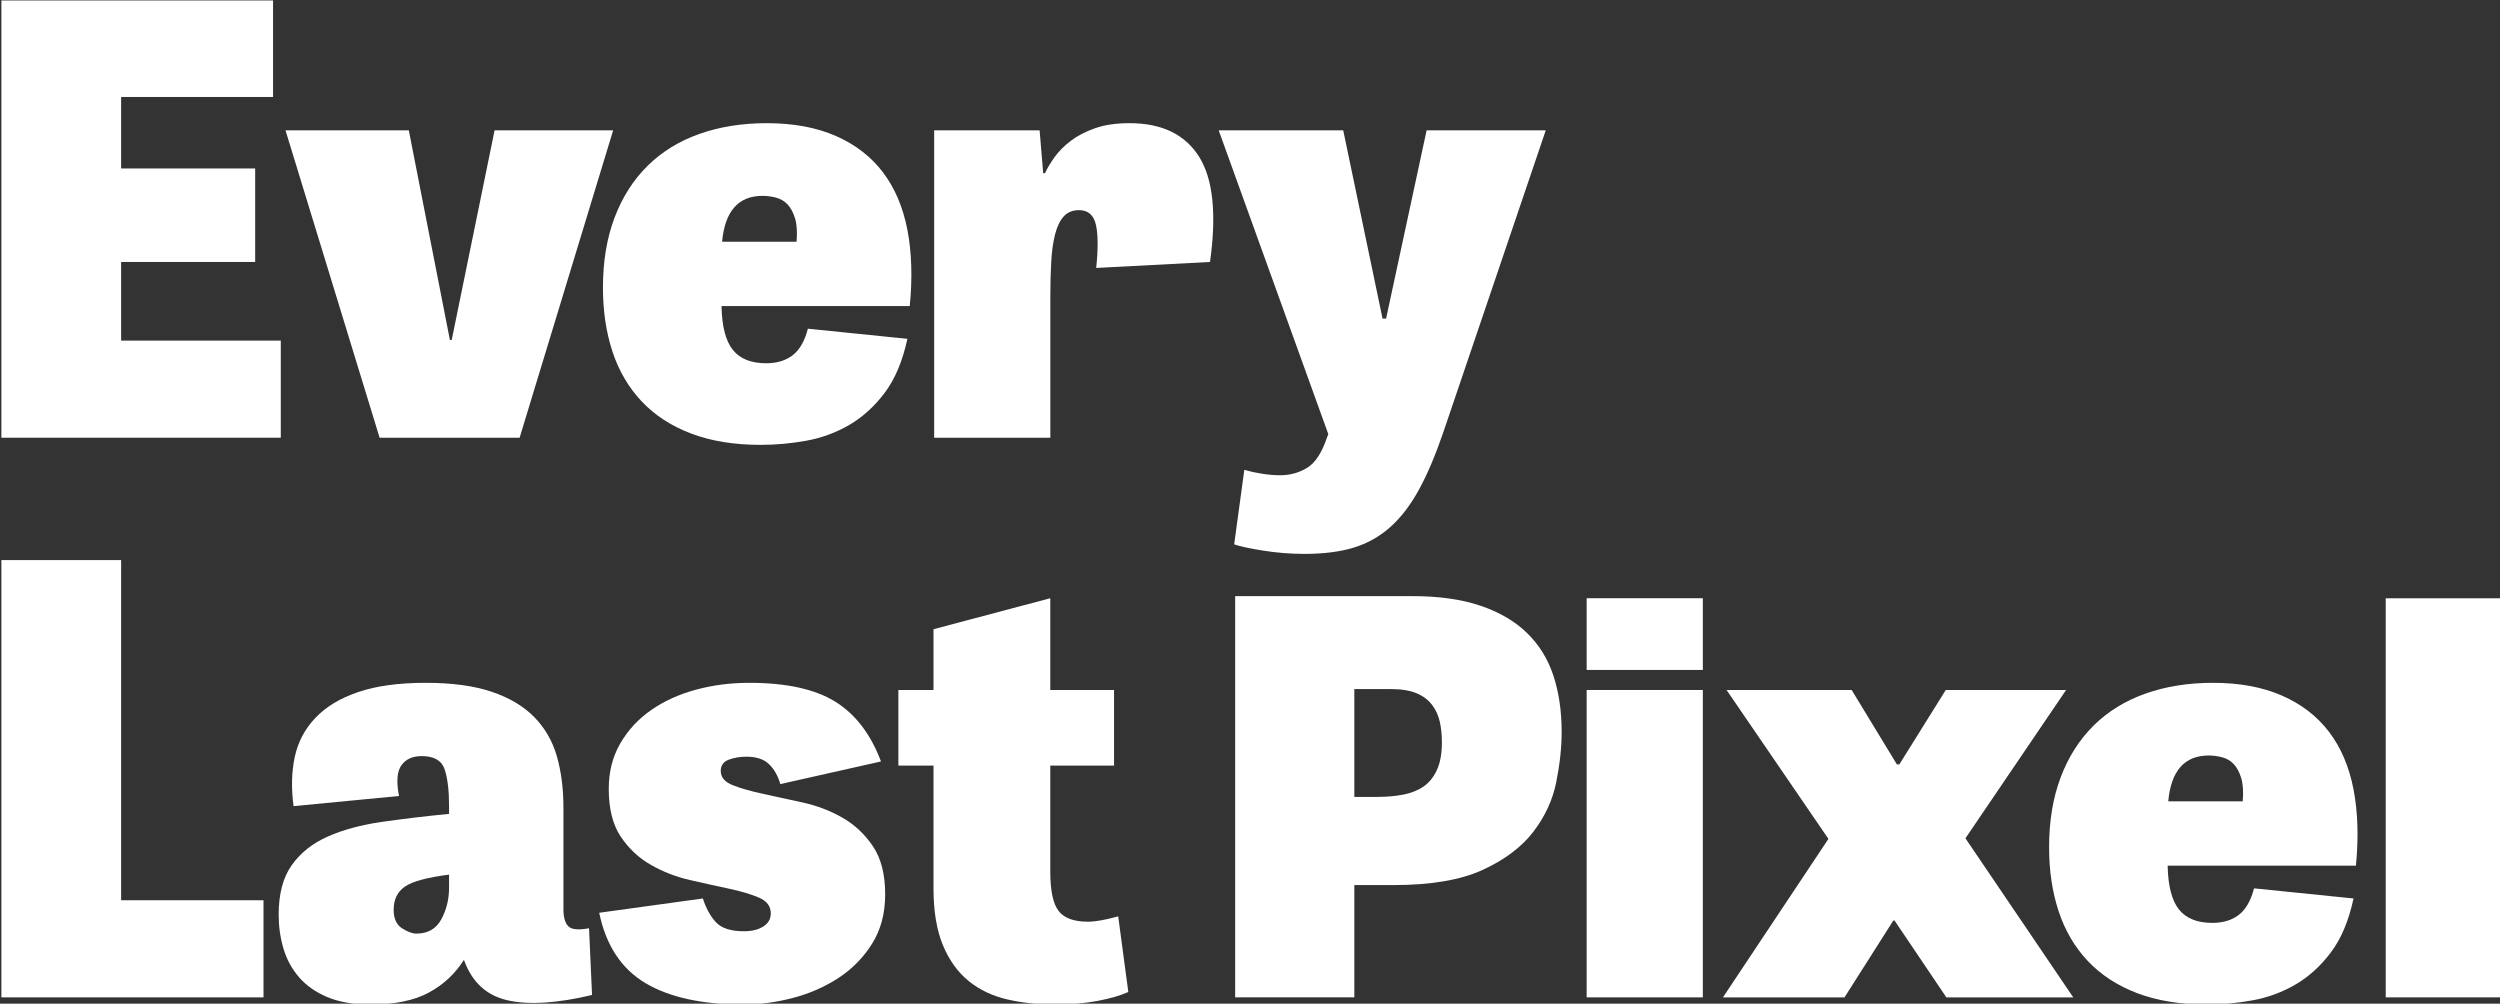
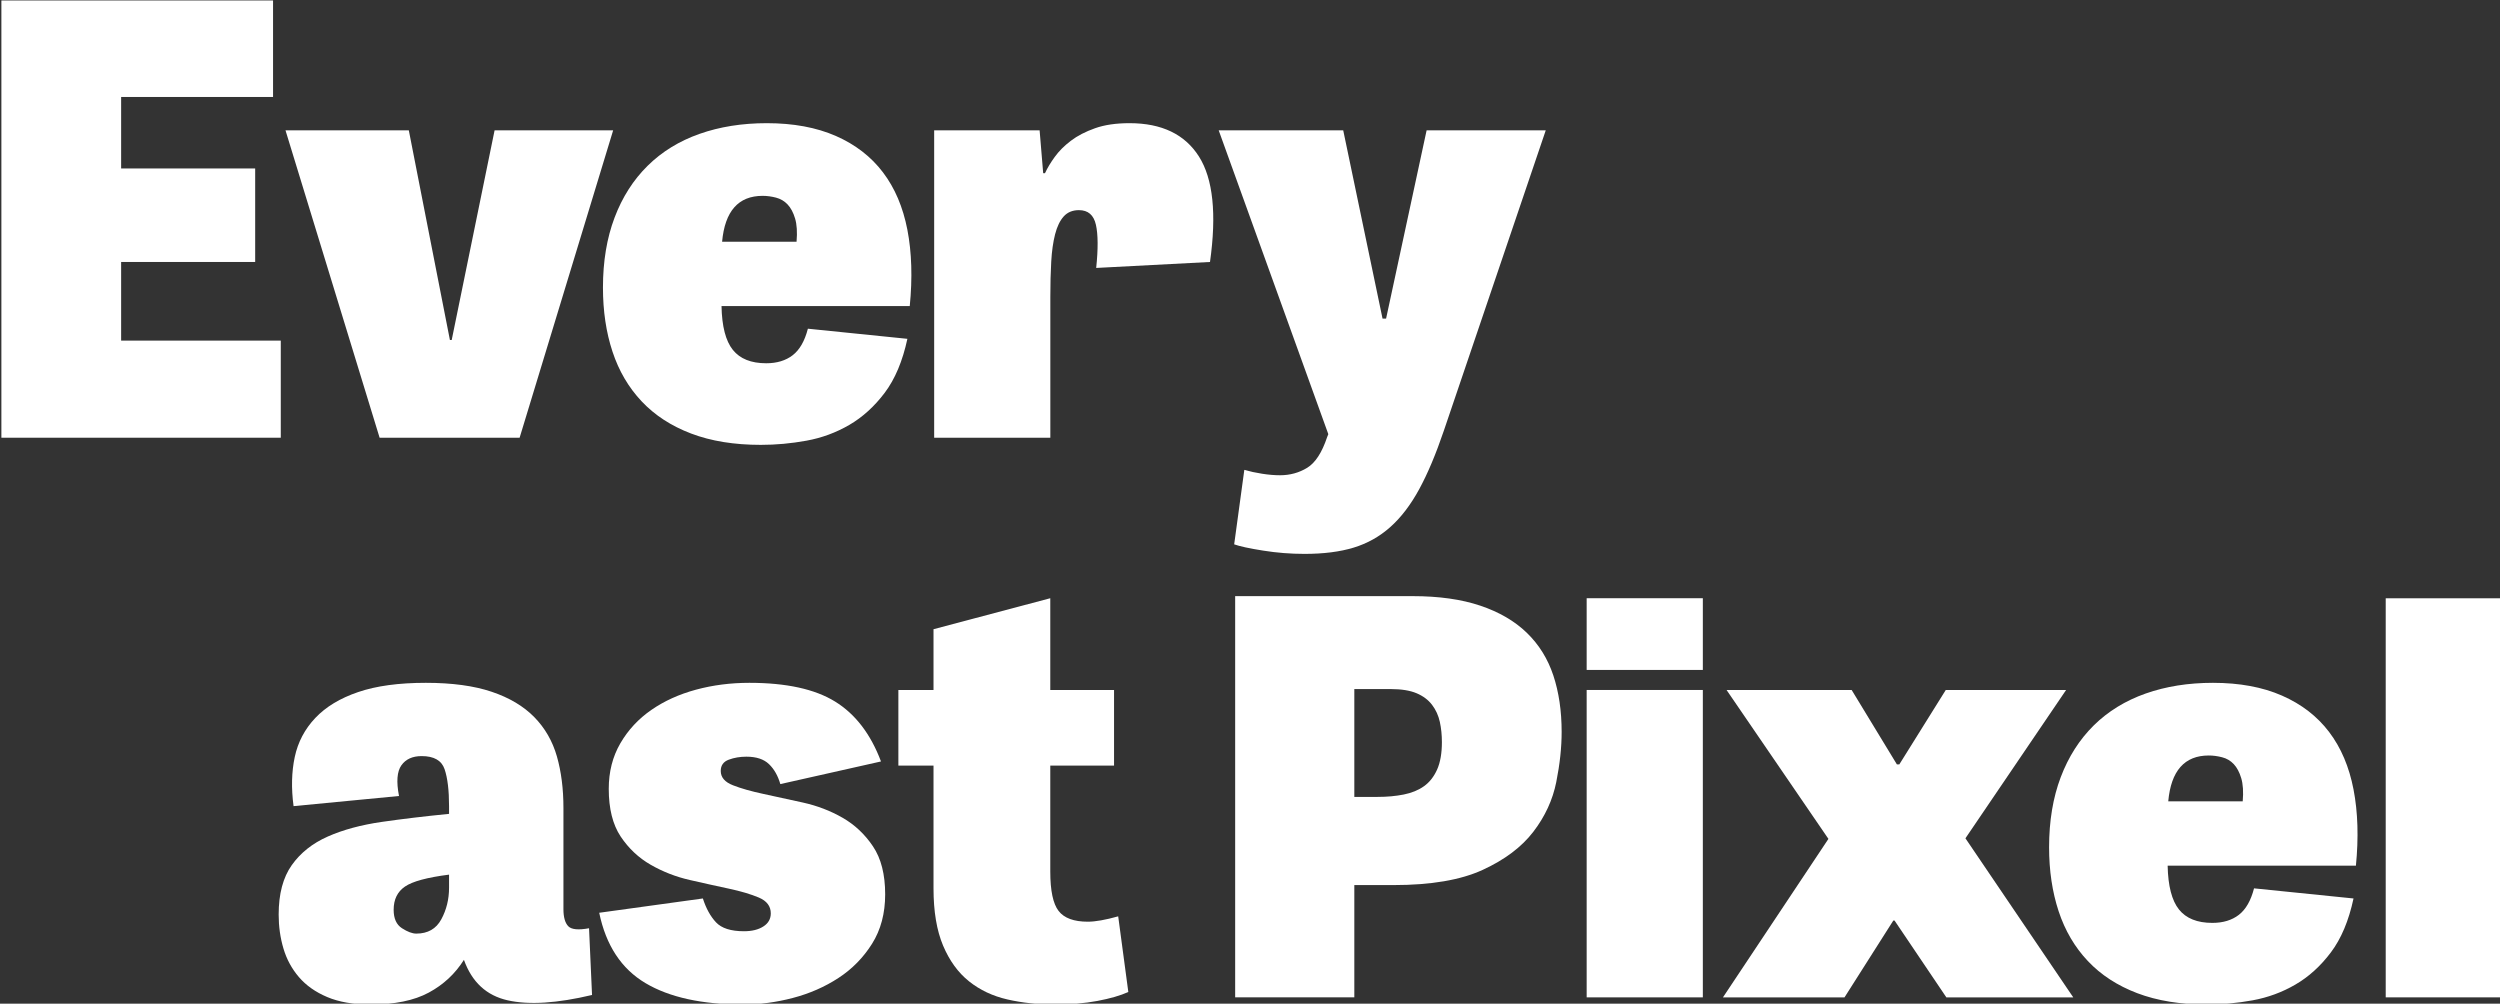
<svg xmlns="http://www.w3.org/2000/svg" width="100%" height="100%" viewBox="0 0 3821 1534" version="1.1" xml:space="preserve" style="fill-rule:evenodd;clip-rule:evenodd;stroke-linejoin:round;stroke-miterlimit:2;">
  <rect x="0" y="0" width="3821" height="1534" fill="#333333" stroke="none" />
  <g transform="matrix(1,0,0,1,-449.151,-886.555)">
    <g transform="matrix(1.339,0,0,0.805,-5003.35,0)">
      <g transform="matrix(0.891,0,0,1.482,641.169,-1942.71)">
        <g>
          <g transform="matrix(2.862,0,0,2.862,-7135.22,-3467.61)">
            <path d="M3952.74,2046.55L3892.74,2046.55L3892.74,2081.75L3964.2,2081.75L3964.2,2125.22L3839.14,2125.22L3839.14,1929.49L3960.74,1929.49L3960.74,1972.69L3892.74,1972.69L3892.74,2004.69L3952.74,2004.69L3952.74,2046.55Z" style="fill:white;fill-rule:nonzero;" />
          </g>
          <g transform="matrix(2.862,0,0,2.862,-7146.76,-3467.61)">
            <path d="M4012.47,2125.22L3970.34,1987.62L4025.54,1987.62L4043.94,2081.49L4044.74,2081.49L4063.94,1987.62L4117.01,1987.62L4075.14,2125.22L4012.47,2125.22Z" style="fill:white;fill-rule:nonzero;" />
          </g>
          <g transform="matrix(2.862,0,0,2.862,-7161.34,-3467.61)">
            <path d="M4253.81,2080.95C4251.67,2090.91 4248.29,2098.95 4243.67,2105.09C4239.05,2111.22 4233.76,2116.02 4227.81,2119.49C4221.85,2122.95 4215.45,2125.31 4208.61,2126.55C4201.76,2127.8 4194.96,2128.42 4188.2,2128.42C4176.29,2128.42 4165.89,2126.73 4157.01,2123.35C4148.12,2119.97 4140.74,2115.18 4134.87,2108.95C4129.01,2102.73 4124.65,2095.31 4121.81,2086.69C4118.96,2078.06 4117.54,2068.51 4117.54,2058.02C4117.54,2046.29 4119.27,2035.84 4122.74,2026.69C4126.2,2017.53 4131.14,2009.8 4137.54,2003.49C4143.94,1997.17 4151.67,1992.42 4160.74,1989.22C4169.81,1986.02 4179.85,1984.42 4190.87,1984.42C4202.78,1984.42 4213.09,1986.33 4221.81,1990.15C4230.52,1993.98 4237.54,1999.4 4242.87,2006.42C4248.2,2013.44 4251.85,2022.02 4253.81,2032.15C4255.76,2042.29 4256.12,2053.66 4254.87,2066.29L4170.61,2066.29C4170.78,2075.35 4172.47,2081.89 4175.67,2085.89C4178.87,2089.89 4183.85,2091.89 4190.61,2091.89C4195.4,2091.89 4199.36,2090.69 4202.47,2088.29C4205.58,2085.89 4207.85,2081.93 4209.27,2076.42L4253.81,2080.95ZM4204.2,2037.49C4204.56,2033.22 4204.34,2029.75 4203.54,2027.09C4202.74,2024.42 4201.63,2022.33 4200.2,2020.82C4198.78,2019.31 4197.05,2018.29 4195.01,2017.75C4192.96,2017.22 4190.96,2016.95 4189.01,2016.95C4178.16,2016.95 4172.12,2023.8 4170.87,2037.49L4204.2,2037.49Z" style="fill:white;fill-rule:nonzero;" />
          </g>
          <g transform="matrix(2.862,0,0,2.862,-7160.61,-3467.61)">
            <path d="M4338.07,2049.22C4338.96,2040.69 4338.92,2034.24 4337.94,2029.89C4336.96,2025.53 4334.43,2023.35 4330.34,2023.35C4327.49,2023.35 4325.23,2024.29 4323.54,2026.15C4321.85,2028.02 4320.56,2030.69 4319.67,2034.15C4318.78,2037.62 4318.2,2041.71 4317.94,2046.42C4317.67,2051.13 4317.54,2056.42 4317.54,2062.29L4317.54,2125.22L4265.54,2125.22L4265.54,1987.62L4312.74,1987.62L4314.34,2006.82L4315.14,2006.82C4316.2,2004.51 4317.67,2002.06 4319.54,1999.49C4321.4,1996.91 4323.81,1994.51 4326.74,1992.29C4329.67,1990.06 4333.27,1988.2 4337.54,1986.69C4341.81,1985.17 4346.96,1984.42 4353.01,1984.42C4367.4,1984.42 4377.76,1989.4 4384.07,1999.35C4390.38,2009.31 4392.03,2025.04 4389.01,2046.55L4338.07,2049.22Z" style="fill:white;fill-rule:nonzero;" />
          </g>
          <g transform="matrix(2.862,0,0,2.862,-7150.22,-3467.61)">
            <path d="M4490.07,2122.02C4486.52,2132.51 4482.83,2141.26 4479.01,2148.29C4475.18,2155.31 4470.87,2160.95 4466.07,2165.22C4461.27,2169.49 4455.81,2172.55 4449.67,2174.42C4443.54,2176.29 4436.2,2177.22 4427.67,2177.22C4421.45,2177.22 4415.27,2176.73 4409.14,2175.75C4403.01,2174.78 4398.69,2173.84 4396.2,2172.95L4400.74,2139.62C4403.23,2140.33 4405.89,2140.91 4408.74,2141.35C4411.58,2141.8 4414.25,2142.02 4416.74,2142.02C4421.18,2142.02 4425.23,2140.91 4428.87,2138.69C4432.52,2136.46 4435.49,2131.89 4437.81,2124.95L4438.34,2123.62L4389.27,1987.62L4445.01,1987.62L4462.61,2071.89L4464.2,2071.89L4482.34,1987.62L4535.67,1987.62L4490.07,2122.02Z" style="fill:white;fill-rule:nonzero;" />
          </g>
          <g transform="matrix(2.862,0,0,2.862,-7135.22,-3656.94)">
-             <path d="M3892.74,2398.42L3956.47,2398.42L3956.47,2441.89L3839.14,2441.89L3839.14,2246.15L3892.74,2246.15L3892.74,2398.42Z" style="fill:white;fill-rule:nonzero;" />
-           </g>
+             </g>
          <g transform="matrix(2.862,0,0,2.862,-7140.99,-3656.94)">
            <path d="M4105.54,2440.82C4089.89,2444.55 4077.32,2445.35 4067.81,2443.22C4058.29,2441.09 4051.76,2435.04 4048.2,2425.09C4044.29,2431.31 4039.05,2436.2 4032.47,2439.75C4025.89,2443.31 4017.18,2445.09 4006.34,2445.09C3998.69,2445.09 3992.25,2443.97 3987.01,2441.75C3981.76,2439.53 3977.54,2436.55 3974.34,2432.82C3971.14,2429.09 3968.83,2424.82 3967.41,2420.02C3965.98,2415.22 3965.27,2410.15 3965.27,2404.82C3965.27,2395.58 3967.23,2388.2 3971.14,2382.69C3975.05,2377.18 3980.43,2372.91 3987.27,2369.89C3994.12,2366.86 4002.16,2364.69 4011.41,2363.35C4020.65,2362.02 4030.69,2360.82 4041.54,2359.75L4041.54,2356.29C4041.54,2349.18 4040.87,2343.66 4039.54,2339.75C4038.2,2335.84 4034.78,2333.89 4029.27,2333.89C4025.18,2333.89 4022.16,2335.26 4020.2,2338.02C4018.25,2340.78 4017.89,2345.35 4019.14,2351.75L3971.94,2356.29C3970.87,2348.29 3971.05,2340.95 3972.47,2334.29C3973.89,2327.62 3976.96,2321.8 3981.67,2316.82C3986.38,2311.84 3992.78,2307.97 4000.87,2305.22C4008.96,2302.46 4019.05,2301.09 4031.14,2301.09C4042.87,2301.09 4052.69,2302.42 4060.61,2305.09C4068.52,2307.75 4074.87,2311.53 4079.67,2316.42C4084.47,2321.31 4087.85,2327.18 4089.81,2334.02C4091.76,2340.86 4092.74,2348.55 4092.74,2357.09L4092.74,2402.42C4092.74,2405.97 4093.45,2408.51 4094.87,2410.02C4096.29,2411.53 4099.4,2411.84 4104.2,2410.95L4105.54,2440.82ZM4041.54,2386.95C4031.76,2388.2 4025.18,2389.97 4021.81,2392.29C4018.43,2394.6 4016.74,2398.06 4016.74,2402.69C4016.74,2406.6 4017.98,2409.35 4020.47,2410.95C4022.96,2412.55 4025.09,2413.35 4026.87,2413.35C4032.03,2413.35 4035.76,2411.22 4038.07,2406.95C4040.38,2402.69 4041.54,2397.97 4041.54,2392.82L4041.54,2386.95Z" style="fill:white;fill-rule:nonzero;" />
          </g>
          <g transform="matrix(2.862,0,0,2.862,-7131.02,-3656.94)">
            <path d="M4186.34,2346.42C4185.27,2342.69 4183.58,2339.71 4181.27,2337.49C4178.96,2335.26 4175.58,2334.15 4171.14,2334.15C4168.29,2334.15 4165.67,2334.6 4163.27,2335.49C4160.87,2336.38 4159.67,2338.06 4159.67,2340.55C4159.67,2343.4 4161.49,2345.53 4165.14,2346.95C4168.78,2348.38 4173.32,2349.66 4178.74,2350.82C4184.16,2351.97 4190.07,2353.26 4196.47,2354.69C4202.87,2356.11 4208.78,2358.38 4214.2,2361.49C4219.63,2364.6 4224.16,2368.86 4227.81,2374.29C4231.45,2379.71 4233.27,2386.86 4233.27,2395.75C4233.27,2404.29 4231.32,2411.66 4227.4,2417.89C4223.49,2424.11 4218.47,2429.22 4212.34,2433.22C4206.2,2437.22 4199.4,2440.2 4191.94,2442.15C4184.47,2444.11 4177.09,2445.09 4169.81,2445.09C4151.32,2445.09 4136.69,2441.89 4125.94,2435.49C4115.18,2429.09 4108.29,2418.6 4105.27,2404.02L4151.67,2397.62C4153.09,2402.06 4155.05,2405.62 4157.54,2408.29C4160.03,2410.95 4164.2,2412.29 4170.07,2412.29C4173.63,2412.29 4176.52,2411.58 4178.74,2410.15C4180.96,2408.73 4182.07,2406.78 4182.07,2404.29C4182.07,2401.09 4180.29,2398.73 4176.74,2397.22C4173.18,2395.71 4168.69,2394.38 4163.27,2393.22C4157.85,2392.06 4152.03,2390.78 4145.81,2389.35C4139.58,2387.93 4133.76,2385.66 4128.34,2382.55C4122.92,2379.44 4118.43,2375.22 4114.87,2369.89C4111.32,2364.55 4109.54,2357.44 4109.54,2348.55C4109.54,2340.91 4111.27,2334.11 4114.74,2328.15C4118.2,2322.2 4122.83,2317.22 4128.61,2313.22C4134.38,2309.22 4141.05,2306.2 4148.61,2304.15C4156.16,2302.11 4164.12,2301.09 4172.47,2301.09C4189.01,2301.09 4201.81,2303.89 4210.87,2309.49C4219.94,2315.09 4226.78,2324.02 4231.4,2336.29L4186.34,2346.42Z" style="fill:white;fill-rule:nonzero;" />
          </g>
          <g transform="matrix(2.862,0,0,2.862,-7111.82,-3656.94)">
            <path d="M4232.47,2304.29L4248.2,2304.29L4248.2,2277.09L4300.47,2263.22L4300.47,2304.29L4329.01,2304.29L4329.01,2338.15L4300.47,2338.15L4300.47,2385.62C4300.47,2394.15 4301.72,2400.02 4304.2,2403.22C4306.69,2406.42 4311.05,2408.02 4317.27,2408.02C4320.65,2408.02 4325.18,2407.22 4330.87,2405.62L4335.4,2439.49C4331.85,2441.09 4327.23,2442.42 4321.54,2443.49C4315.85,2444.55 4309.54,2445.09 4302.61,2445.09C4294.96,2445.09 4287.85,2444.33 4281.27,2442.82C4274.69,2441.31 4268.96,2438.6 4264.07,2434.69C4259.18,2430.78 4255.32,2425.44 4252.47,2418.69C4249.63,2411.93 4248.2,2403.4 4248.2,2393.09L4248.2,2338.15L4232.47,2338.15L4232.47,2304.29Z" style="fill:white;fill-rule:nonzero;" />
          </g>
          <g transform="matrix(2.862,0,0,2.862,-7135.22,-3610.76)">
            <path d="M4444.74,2425.75L4391.4,2425.75L4391.4,2246.15L4470.87,2246.15C4482.61,2246.15 4492.69,2247.58 4501.14,2250.42C4509.58,2253.26 4516.52,2257.31 4521.94,2262.55C4527.36,2267.8 4531.32,2274.15 4533.81,2281.62C4536.29,2289.09 4537.54,2297.53 4537.54,2306.95C4537.54,2313.89 4536.74,2321.35 4535.14,2329.35C4533.54,2337.35 4530.12,2344.78 4524.87,2351.62C4519.63,2358.46 4512.07,2364.15 4502.2,2368.69C4492.34,2373.22 4479.05,2375.49 4462.34,2375.49L4444.74,2375.49L4444.74,2425.75ZM4455.14,2336.02C4459.4,2336.02 4463.32,2335.66 4466.87,2334.95C4470.43,2334.24 4473.45,2333 4475.94,2331.22C4478.43,2329.44 4480.38,2326.95 4481.81,2323.75C4483.23,2320.55 4483.94,2316.46 4483.94,2311.49C4483.94,2308.29 4483.63,2305.26 4483.01,2302.42C4482.38,2299.58 4481.23,2297.04 4479.54,2294.82C4477.85,2292.6 4475.54,2290.86 4472.61,2289.62C4469.67,2288.38 4465.81,2287.75 4461.01,2287.75L4444.74,2287.75L4444.74,2336.02L4455.14,2336.02Z" style="fill:white;fill-rule:nonzero;" />
          </g>
          <g transform="matrix(2.862,0,0,2.862,-7135.22,-3656.94)">
            <path d="M4548.74,2263.22L4600.74,2263.22L4600.74,2295.32L4548.74,2295.32L4548.74,2263.22ZM4548.74,2304.29L4600.74,2304.29L4600.74,2441.89L4548.74,2441.89L4548.74,2304.29Z" style="fill:white;fill-rule:nonzero;" />
          </g>
          <g transform="matrix(2.862,0,0,2.862,-7128.51,-3656.94)">
            <path d="M4607.4,2441.89L4654.61,2370.95L4609.01,2304.29L4665.01,2304.29L4685.27,2337.62L4686.34,2337.62L4707.14,2304.29L4761.01,2304.29L4715.94,2370.69L4764.2,2441.89L4707.4,2441.89L4684.2,2407.49L4683.67,2407.49L4661.81,2441.89L4607.4,2441.89Z" style="fill:white;fill-rule:nonzero;" />
          </g>
          <g transform="matrix(2.862,0,0,2.862,-7159.46,-3656.94)">
            <path d="M4900.47,2397.62C4898.34,2407.58 4894.96,2415.62 4890.34,2421.75C4885.72,2427.89 4880.43,2432.69 4874.47,2436.15C4868.52,2439.62 4862.12,2441.97 4855.27,2443.22C4848.43,2444.46 4841.63,2445.09 4834.87,2445.09C4822.96,2445.09 4812.56,2443.4 4803.67,2440.02C4794.78,2436.64 4787.4,2431.84 4781.54,2425.62C4775.67,2419.4 4771.32,2411.97 4768.47,2403.35C4765.63,2394.73 4764.2,2385.18 4764.2,2374.69C4764.2,2362.95 4765.94,2352.51 4769.4,2343.35C4772.87,2334.2 4777.81,2326.46 4784.2,2320.15C4790.61,2313.84 4798.34,2309.09 4807.4,2305.89C4816.47,2302.69 4826.52,2301.09 4837.54,2301.09C4849.45,2301.09 4859.76,2303 4868.47,2306.82C4877.18,2310.64 4884.2,2316.06 4889.54,2323.09C4894.87,2330.11 4898.52,2338.69 4900.47,2348.82C4902.43,2358.95 4902.78,2370.33 4901.54,2382.95L4817.27,2382.95C4817.45,2392.02 4819.14,2398.55 4822.34,2402.55C4825.54,2406.55 4830.52,2408.55 4837.27,2408.55C4842.07,2408.55 4846.03,2407.35 4849.14,2404.95C4852.25,2402.55 4854.52,2398.6 4855.94,2393.09L4900.47,2397.62ZM4850.87,2354.15C4851.23,2349.89 4851.01,2346.42 4850.2,2343.75C4849.4,2341.09 4848.29,2339 4846.87,2337.49C4845.45,2335.97 4843.72,2334.95 4841.67,2334.42C4839.63,2333.89 4837.63,2333.62 4835.67,2333.62C4824.83,2333.62 4818.78,2340.46 4817.54,2354.15L4850.87,2354.15Z" style="fill:white;fill-rule:nonzero;" />
          </g>
          <g transform="matrix(2.862,0,0,2.862,-7151.79,-3656.94)">
            <rect x="4912.2" y="2263.25" width="52" height="178.635" style="fill:white;fill-rule:nonzero;" />
          </g>
        </g>
      </g>
    </g>
  </g>
</svg>